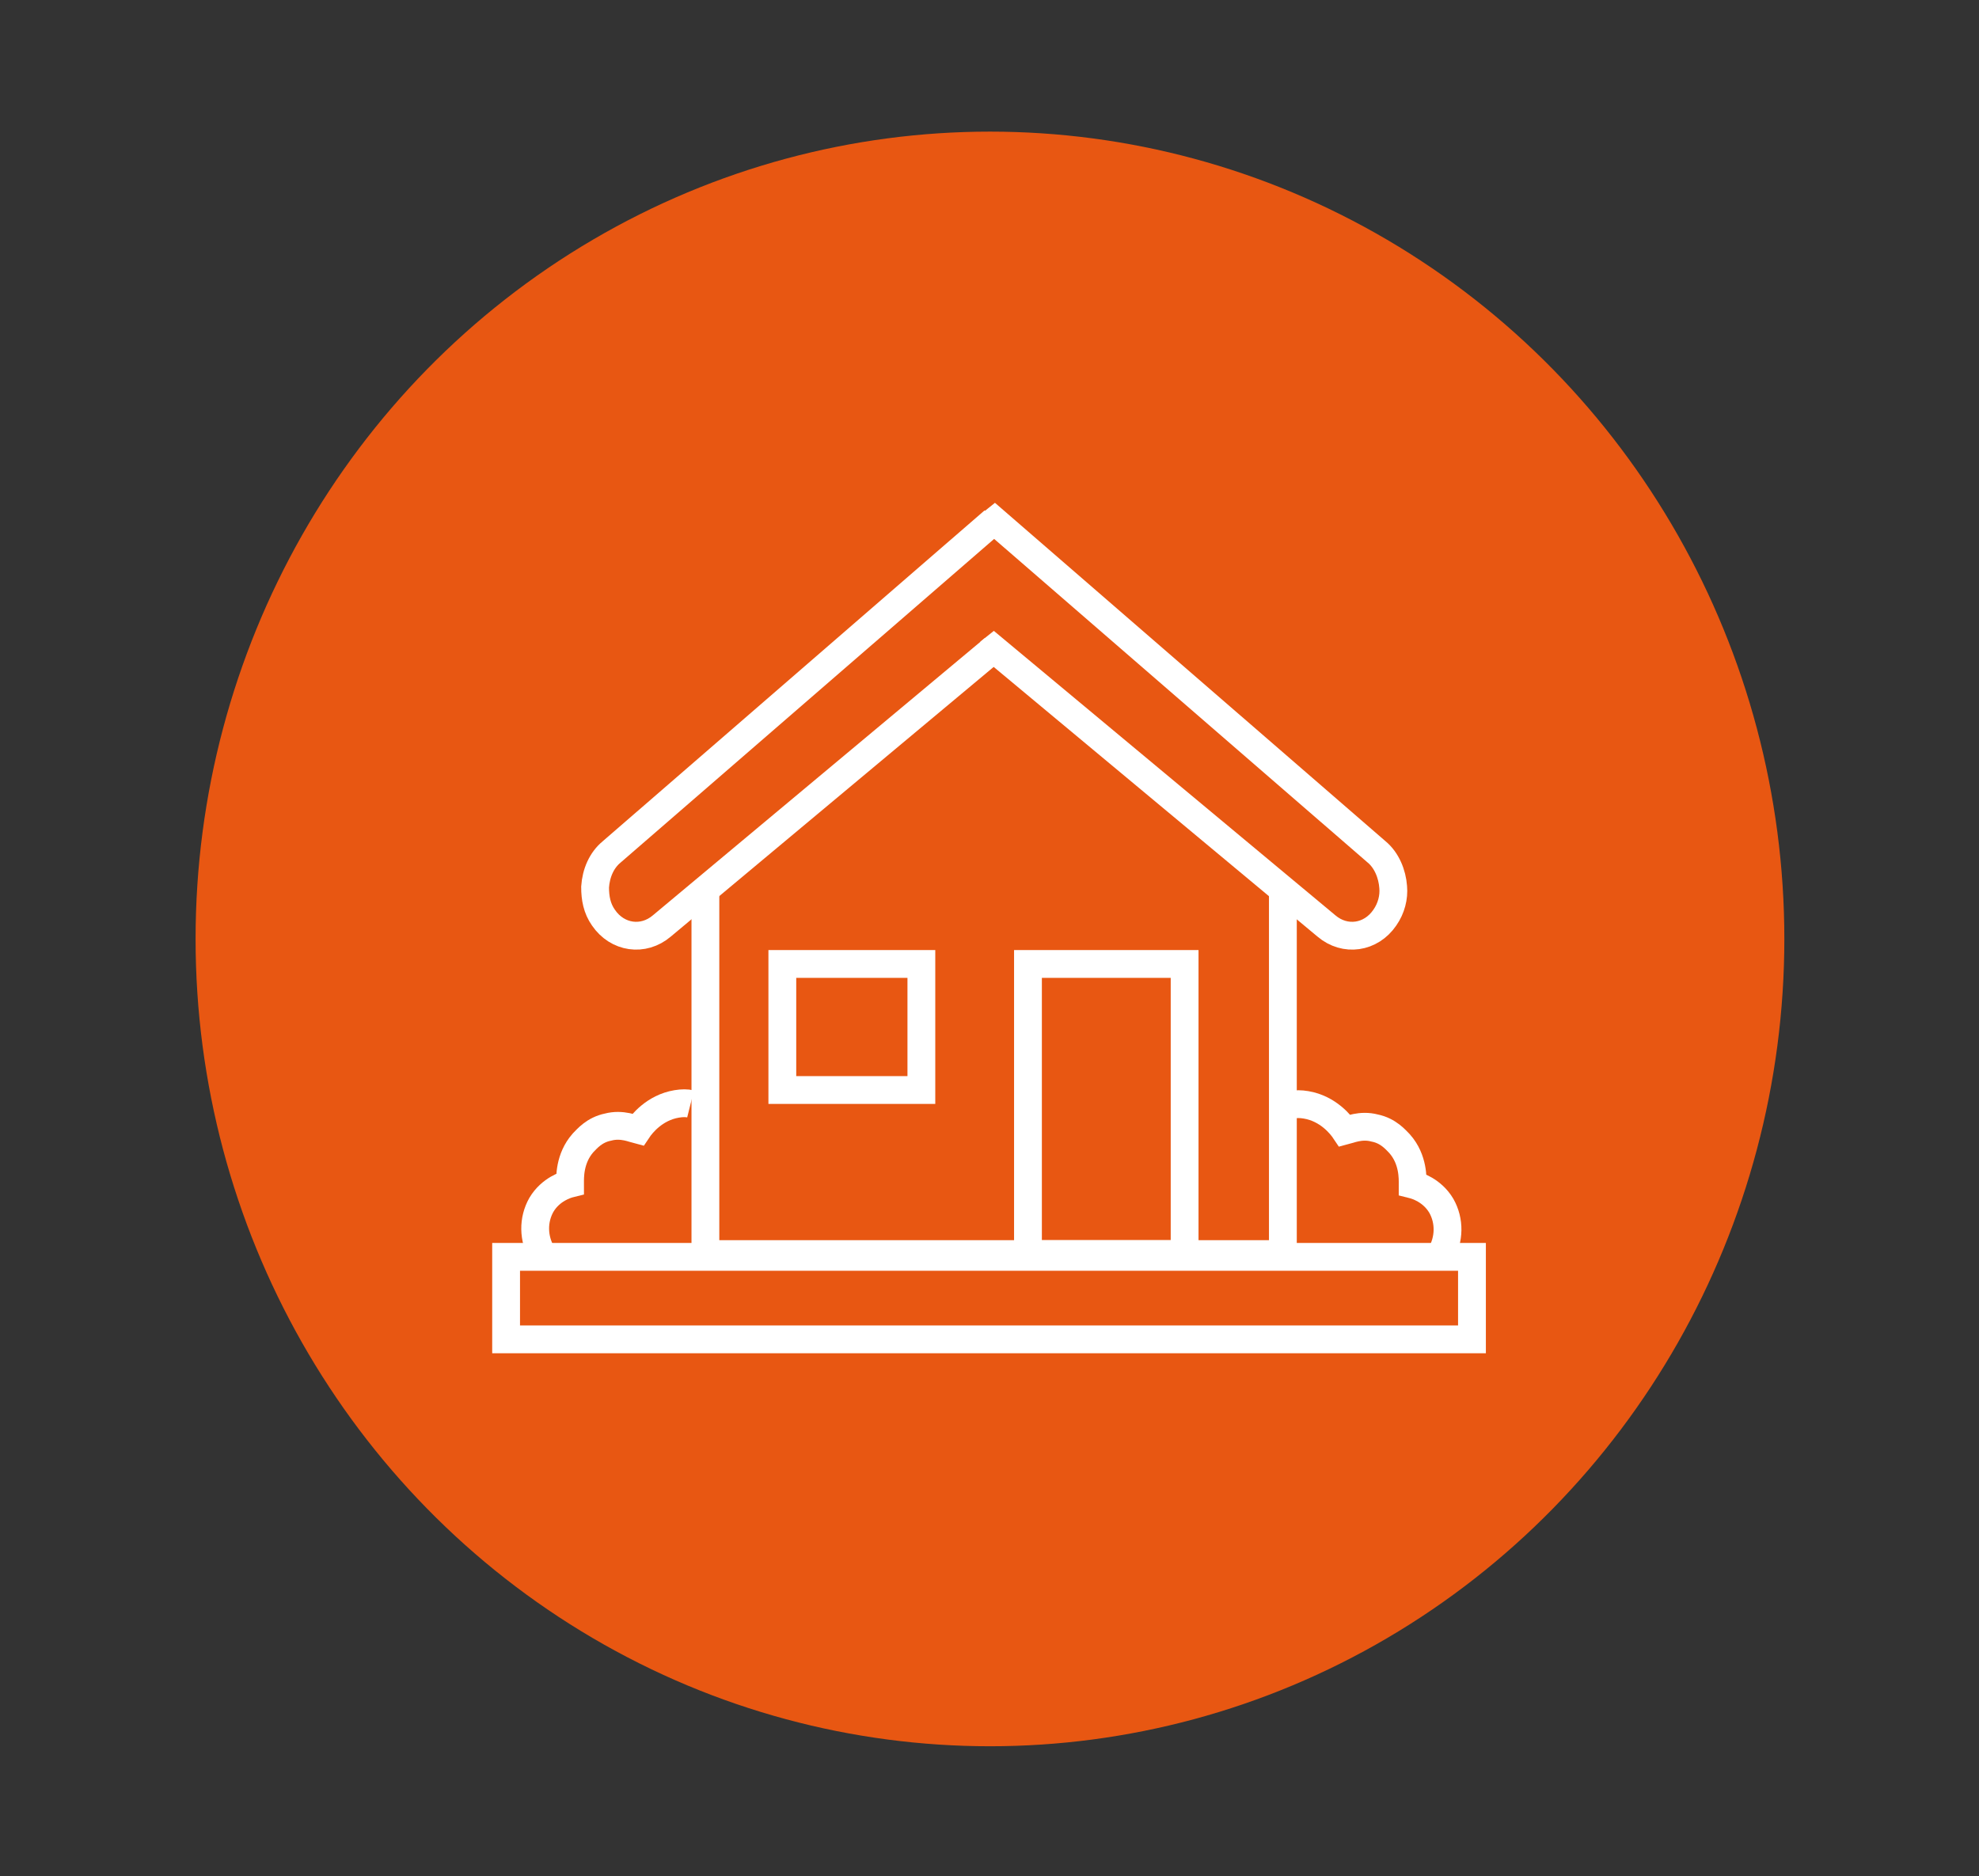
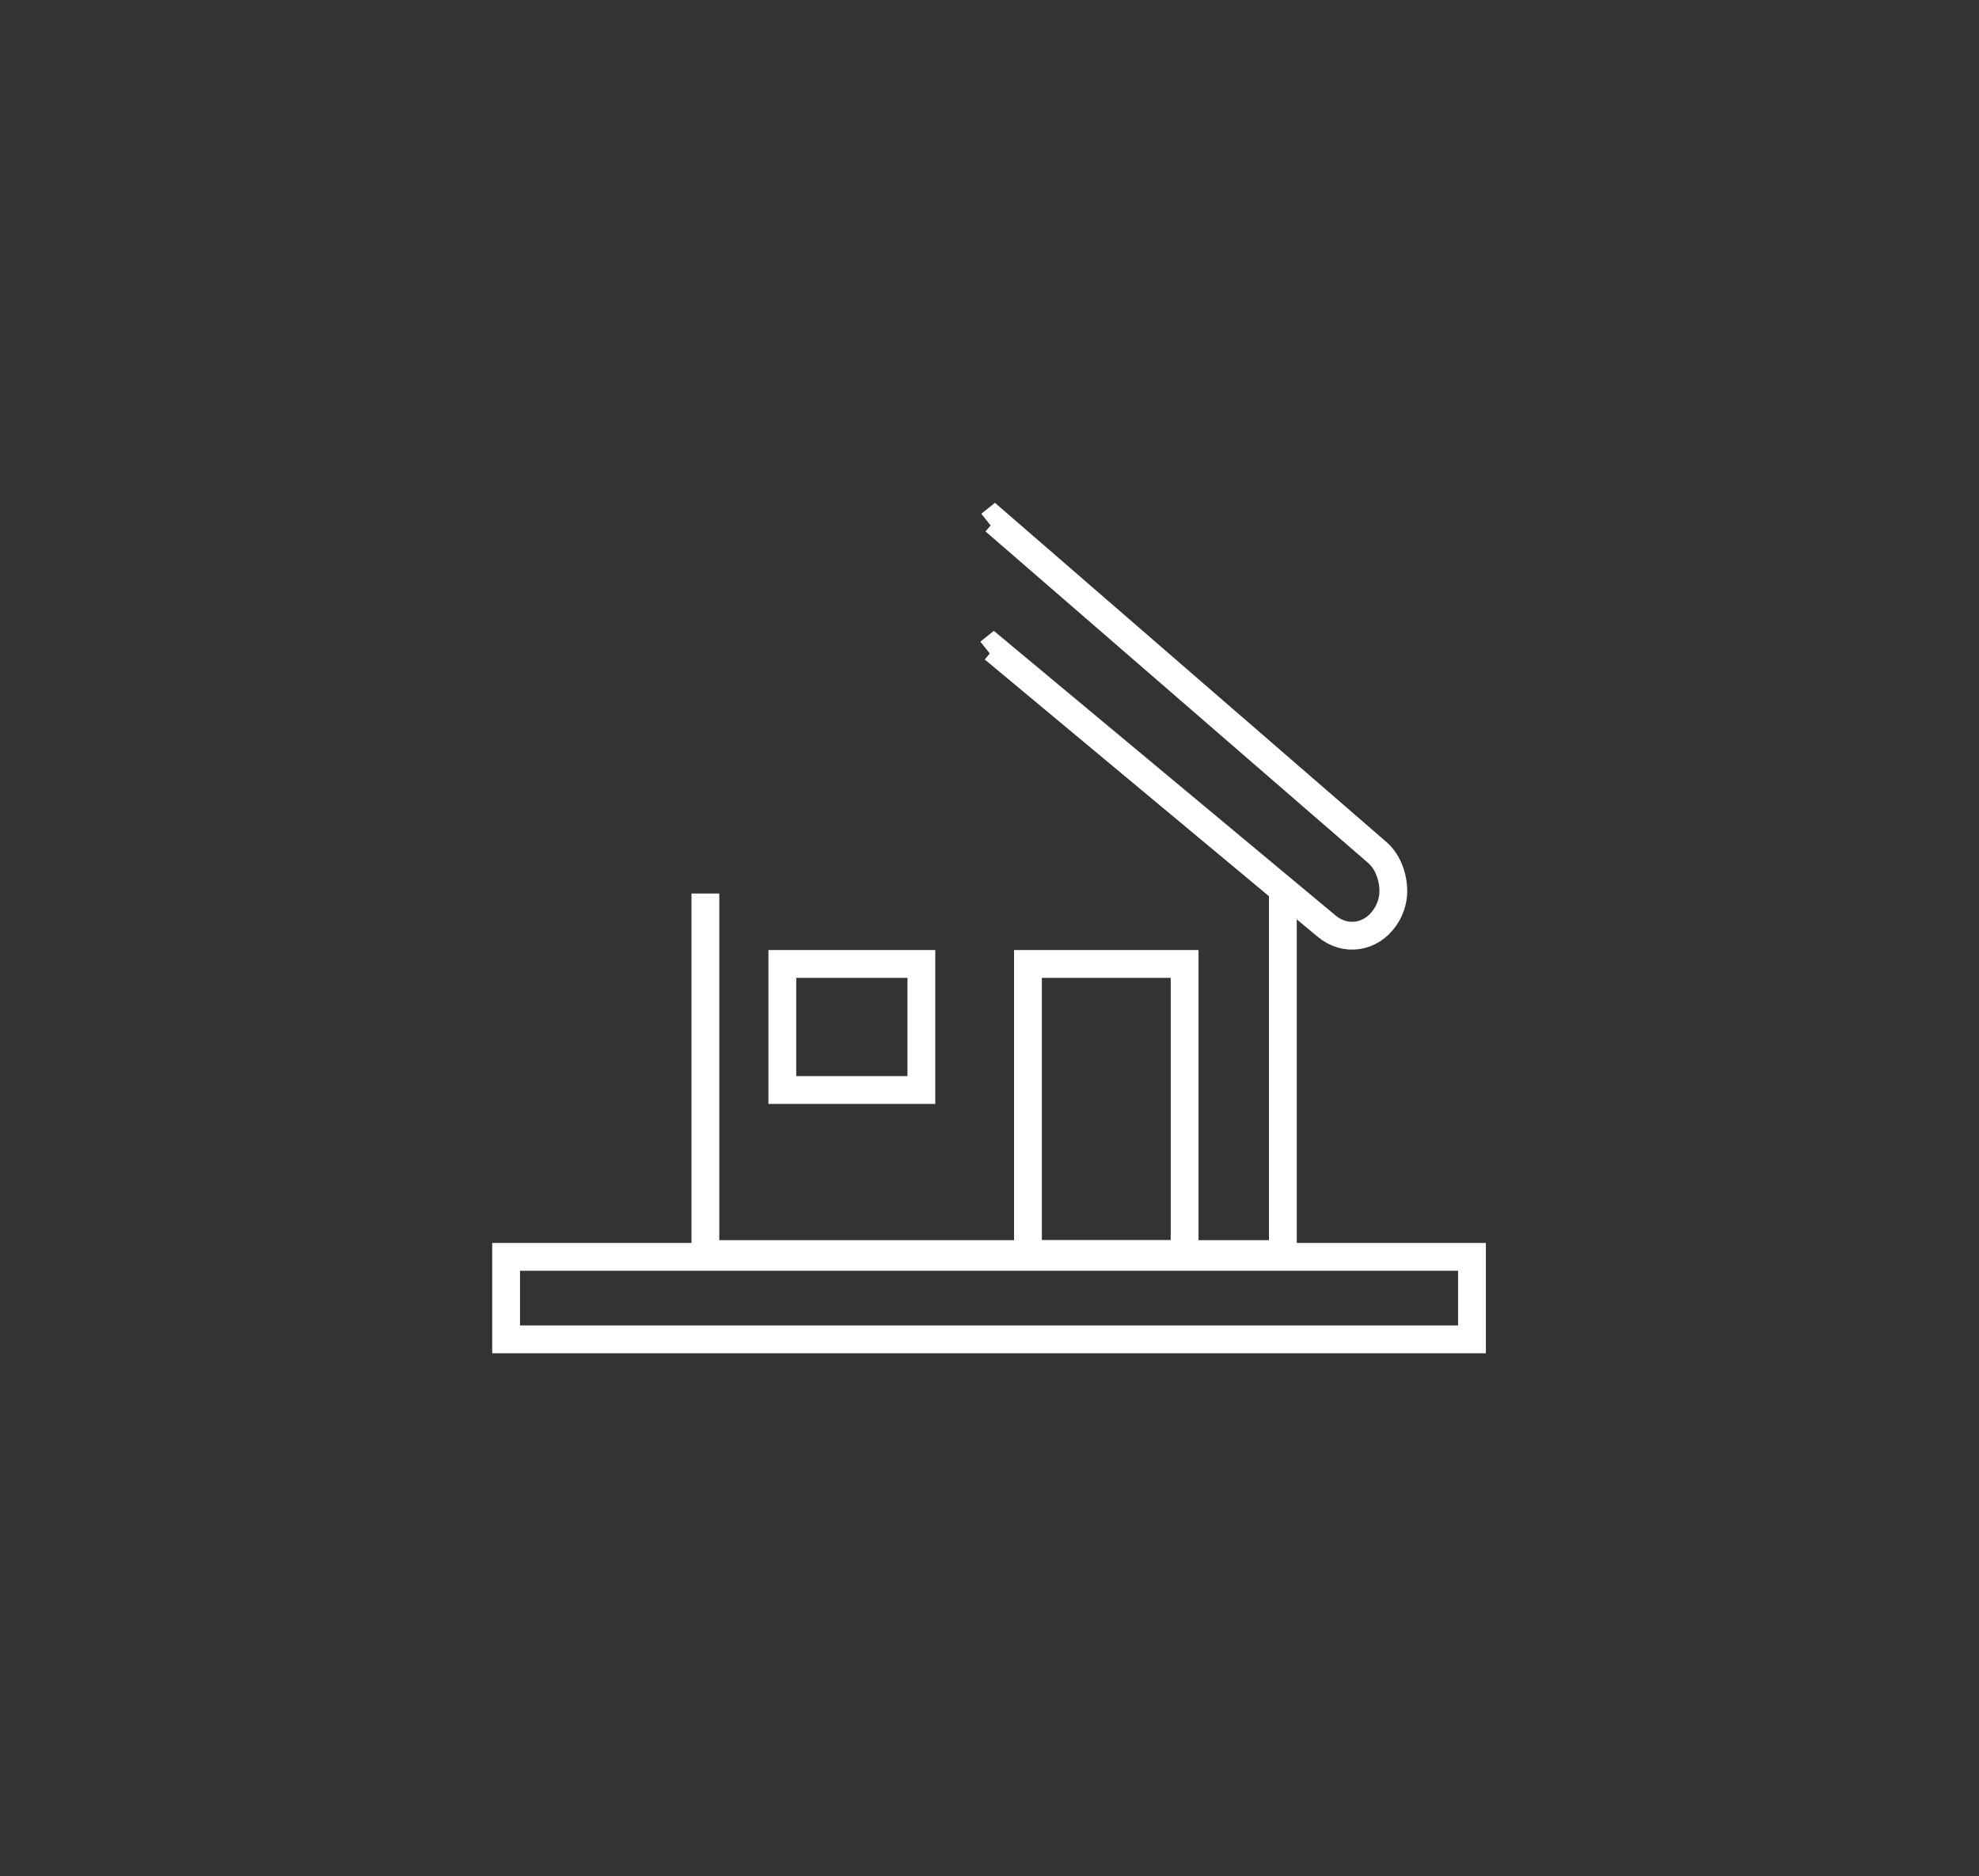
<svg xmlns="http://www.w3.org/2000/svg" version="1.1" x="0px" y="0px" viewBox="0 0 213.5 202.4" style="enable-background:new 0 0 213.5 202.4;" xml:space="preserve">
  <rect x="0" y="0" width="213.5" height="202.4" fill="#333333" stroke="none" />
  <style type="text/css">
	.st0{fill:#E85712;}
	.st1{fill:none;stroke:#FFFFFF;stroke-width:3;stroke-miterlimit:10;}
	.st2{fill:none;stroke:#FFFFFF;stroke-width:4;stroke-miterlimit:10;}
</style>
  <g id="france">
</g>
  <g id="calendrier">
</g>
  <g id="monde">
</g>
  <g id="panneau">
-     <ellipse class="st0" cx="106.8" cy="101.3" rx="85.7" ry="87.1" />
    <polyline class="st1" points="138.4,96.2 138.4,135.3 76.1,135.3 76.1,96.4  " />
    <path class="st2" d="M77.4,92.2" />
    <rect x="84.4" y="104" class="st1" width="15" height="13.6" />
    <rect x="110.9" y="104" class="st1" width="16.9" height="31.3" />
    <rect x="54.6" y="135.6" class="st1" width="104.2" height="8.9" />
-     <path class="st1" d="M58.5,135.3c-1-1.7-1-3.7-0.1-5.3c1-1.7,2.7-2.2,3.1-2.3c0-0.6-0.1-2.7,1.4-4.4c0.4-0.4,1.2-1.4,2.7-1.7   c1.5-0.4,2.8,0.2,3.2,0.3c0.4-0.6,1.8-2.4,4.2-2.8c0.6-0.1,1.1-0.1,1.5,0" />
-     <path class="st1" d="M155.4,135.4c1-1.7,1-3.7,0.1-5.3c-1-1.7-2.7-2.2-3.1-2.3c0-0.6,0.1-2.7-1.4-4.4c-0.4-0.4-1.2-1.4-2.7-1.7   c-1.5-0.4-2.8,0.2-3.2,0.3c-0.4-0.6-1.8-2.4-4.2-2.8c-0.6-0.1-1.1-0.1-1.5,0" />
    <path class="st2" d="M77.4,88.6" />
-     <path class="st2" d="M91.6,68.5" />
-     <path class="st1" d="M107.2,70L71.4,99.9c-2,1.7-4.8,1.3-6.3-0.9c-0.7-1-0.9-2.1-0.9-3.3c0.1-1.5,0.7-2.9,1.8-3.8l41.2-35.7" />
    <path class="st1" d="M106.8,56.6l0.5-0.4l41.2,35.7c1.1,0.9,1.7,2.4,1.8,3.8c0.1,1.1-0.2,2.3-0.9,3.3c-1.5,2.2-4.3,2.6-6.3,0.9   L107.2,70l-0.5,0.4" />
  </g>
  <g id="Calque_5">
</g>
</svg>